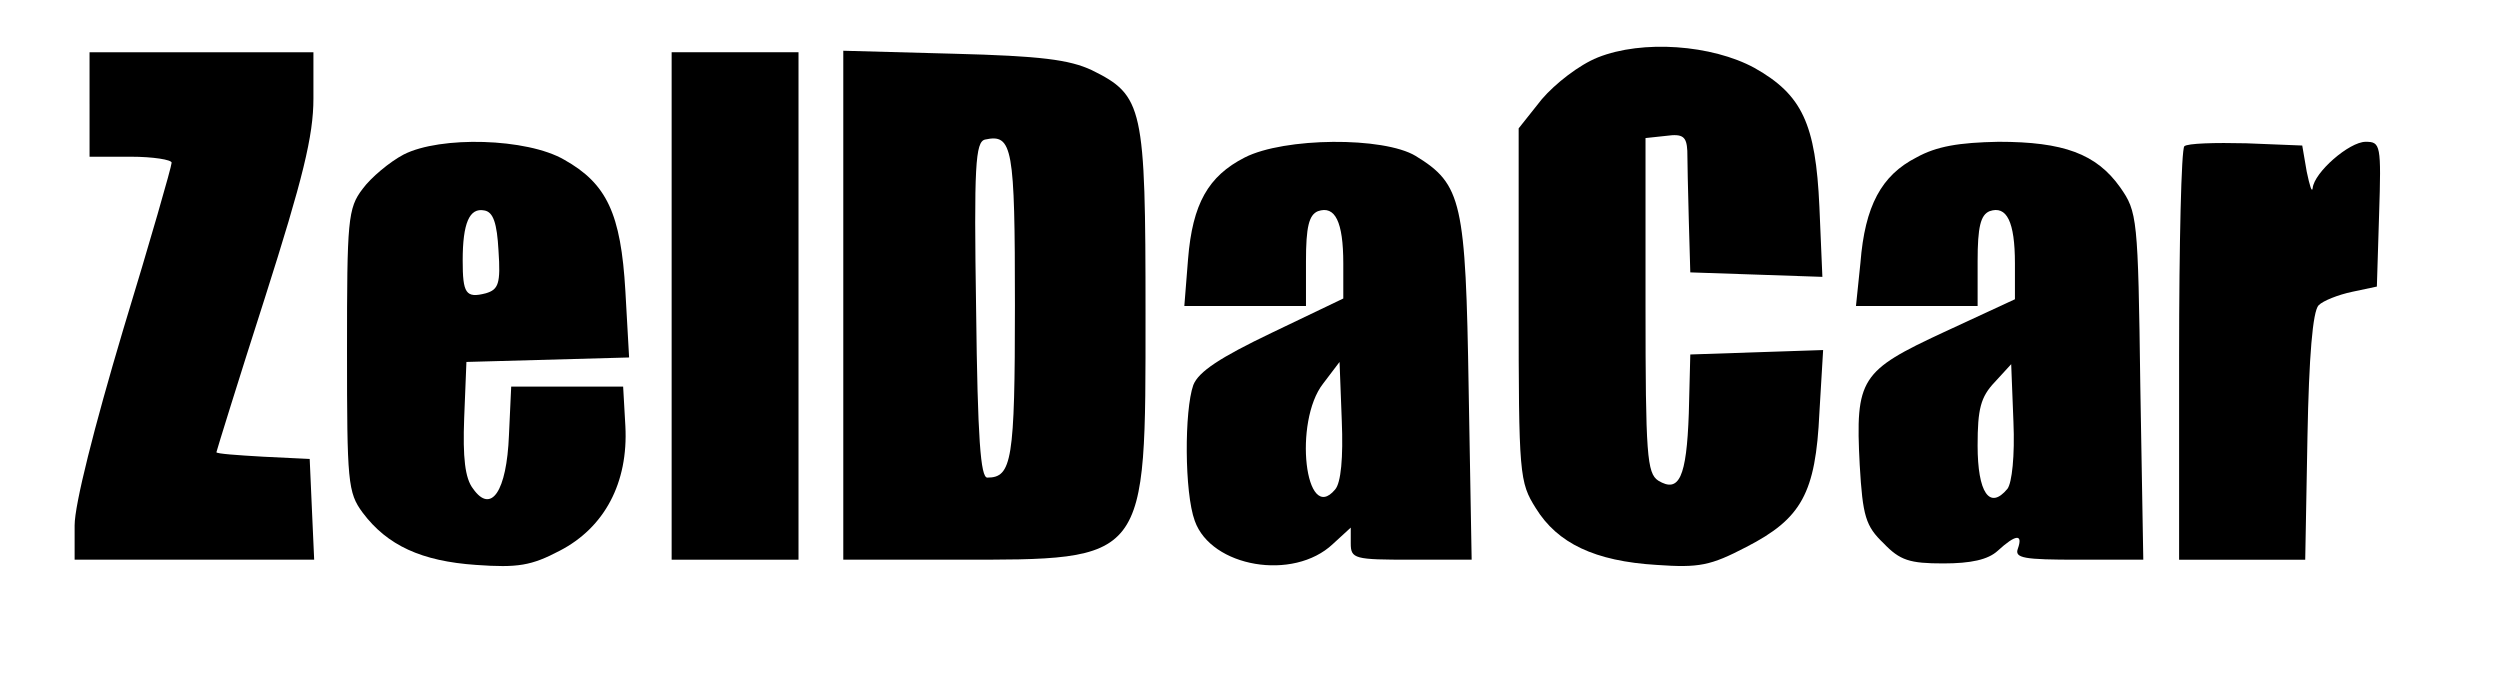
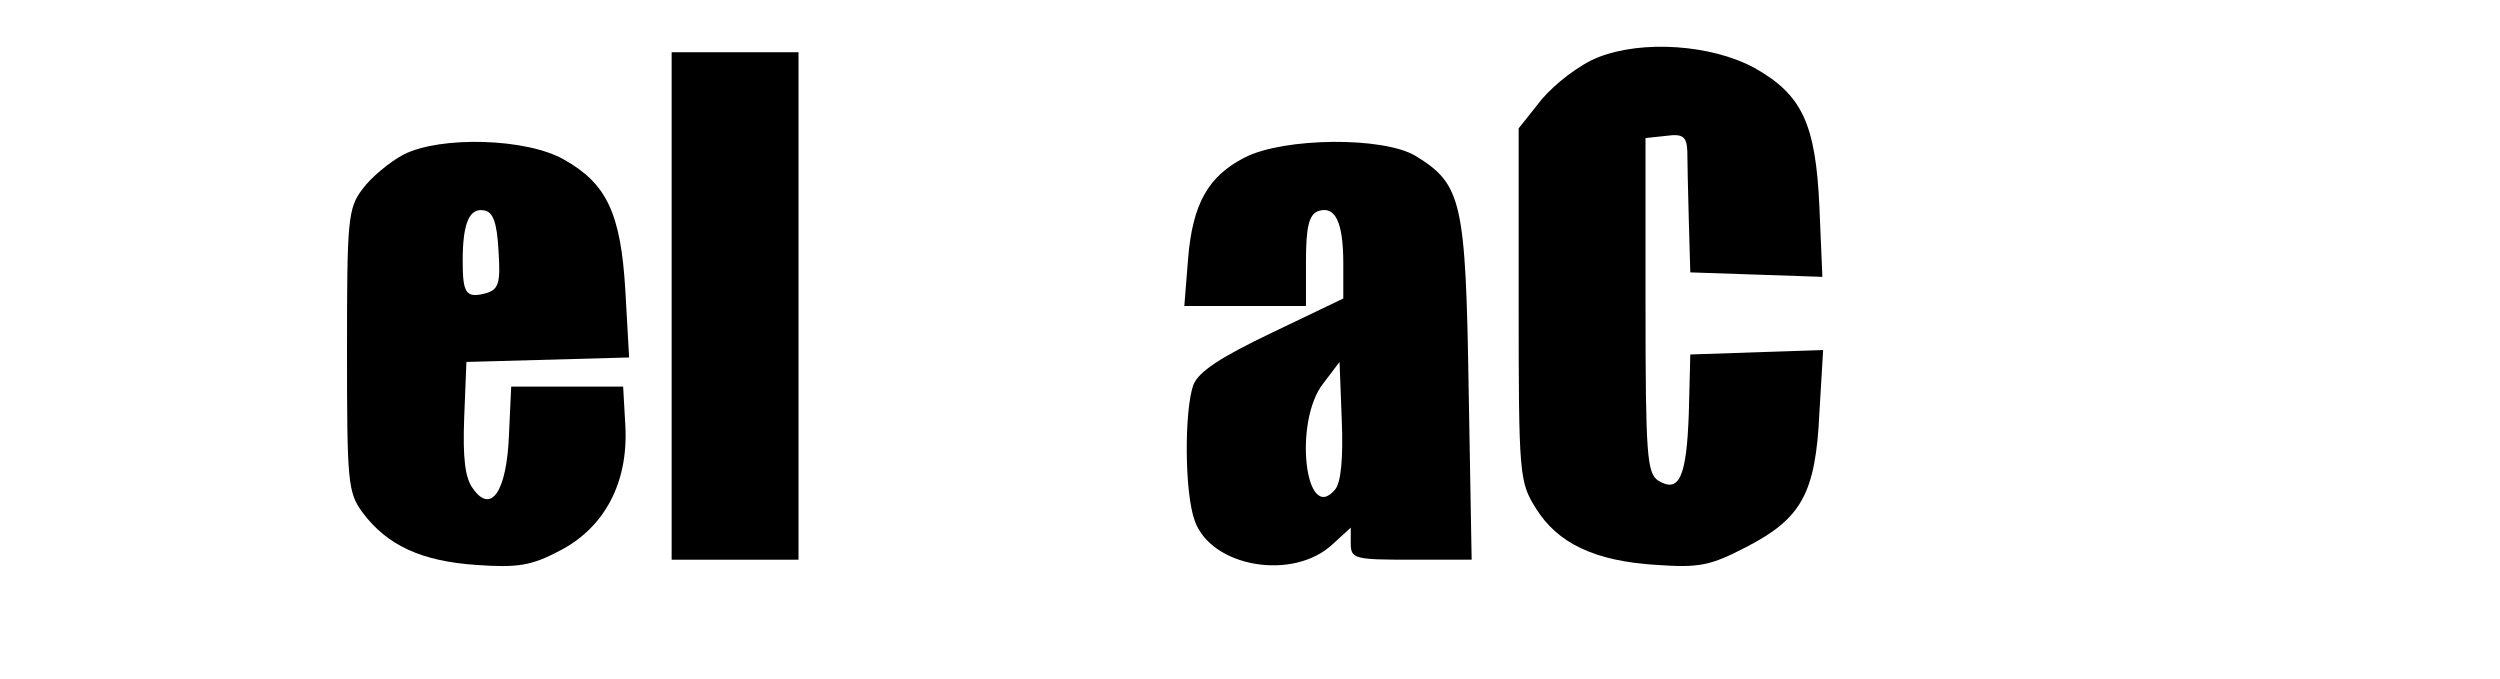
<svg xmlns="http://www.w3.org/2000/svg" version="1.0" width="335pt" height="91pt" viewBox="0 0 335 91" preserveAspectRatio="xMidYMid meet">
  <g transform="translate(0,91) scale(0.1,-0.1)" fill="#000000" stroke="none">
    <path d="M2141 833 c-25 -10 -57 -35 -75 -56 l-31 -39 0 -236 c0 -229 1 -238 23 -273 29 -47 79 -71 162 -76 57 -4 72 -1 120 24 74 38 93 72 98 180 l5 84 -89 -3 -89 -3 -2 -79 c-3 -86 -13 -107 -41 -90 -15 10 -17 34 -17 235 l0 224 28 3 c22 3 27 -1 28 -20 0 -13 1 -54 2 -93 l2 -70 89 -3 88 -3 -4 94 c-5 111 -23 150 -87 186 -57 31 -150 38 -210 14z" />
-     <path d="M120 770 l0 -70 55 0 c30 0 55 -4 55 -8 0 -5 -29 -106 -65 -224 -39 -131 -65 -234 -65 -262 l0 -46 160 0 161 0 -3 67 -3 68 -62 3 c-35 2 -63 4 -63 6 0 1 29 95 65 207 51 160 65 217 65 267 l0 62 -150 0 -150 0 0 -70z" />
    <path d="M900 500 l0 -340 85 0 85 0 0 340 0 340 -85 0 -85 0 0 -340z" />
-     <path d="M1130 501 l0 -341 150 0 c259 0 255 -5 255 330 0 277 -3 292 -72 326 -30 14 -68 19 -185 22 l-148 4 0 -341z m230 0 c0 -208 -4 -231 -37 -231 -9 0 -13 52 -15 225 -3 193 -1 225 12 228 37 8 40 -10 40 -222z" />
    <path d="M541 703 c-19 -10 -44 -31 -55 -46 -20 -26 -21 -42 -21 -217 0 -176 1 -190 21 -217 33 -44 79 -65 152 -70 56 -4 74 -1 112 19 60 31 92 91 88 167 l-3 53 -75 0 -75 0 -3 -65 c-3 -76 -24 -106 -48 -72 -11 14 -14 42 -12 95 l3 75 109 3 109 3 -5 89 c-6 104 -25 144 -82 176 -50 29 -166 32 -215 7z m127 -129 c3 -44 0 -52 -17 -57 -27 -7 -31 0 -31 44 0 50 9 71 29 67 12 -2 17 -17 19 -54z" />
    <path d="M1668 699 c-49 -25 -70 -62 -76 -136 l-5 -63 82 0 81 0 0 60 c0 46 4 62 16 67 23 8 34 -14 34 -70 l0 -47 -96 -46 c-69 -33 -98 -52 -105 -70 -12 -34 -12 -144 2 -182 22 -62 132 -81 185 -31 l24 22 0 -21 c0 -21 5 -22 81 -22 l81 0 -4 228 c-4 252 -9 275 -71 313 -43 26 -176 25 -229 -2z m121 -445 c-40 -48 -56 91 -16 142 l22 29 3 -79 c2 -49 -1 -83 -9 -92z" />
-     <path d="M2568 699 c-47 -24 -69 -65 -75 -141 l-6 -58 82 0 81 0 0 60 c0 46 4 62 16 67 23 8 34 -14 34 -70 l0 -48 -95 -44 c-112 -52 -119 -62 -113 -178 4 -69 8 -82 32 -105 22 -23 35 -27 80 -27 37 0 60 5 73 17 24 22 34 23 27 3 -5 -13 8 -15 81 -15 l87 0 -4 233 c-3 226 -4 233 -27 266 -32 45 -76 61 -163 61 -53 -1 -83 -6 -110 -21z m122 -444 c-24 -29 -40 -5 -40 58 0 49 4 65 23 85 l22 24 3 -77 c2 -46 -2 -82 -8 -90z" />
-     <path d="M2927 714 c-4 -4 -7 -130 -7 -281 l0 -273 84 0 85 0 3 165 c2 107 7 168 15 176 6 6 26 14 45 18 l33 7 3 97 c3 93 2 97 -18 97 -22 0 -69 -41 -71 -62 -1 -7 -4 3 -8 22 l-6 35 -75 3 c-42 1 -79 0 -83 -4z" />
  </g>
</svg>